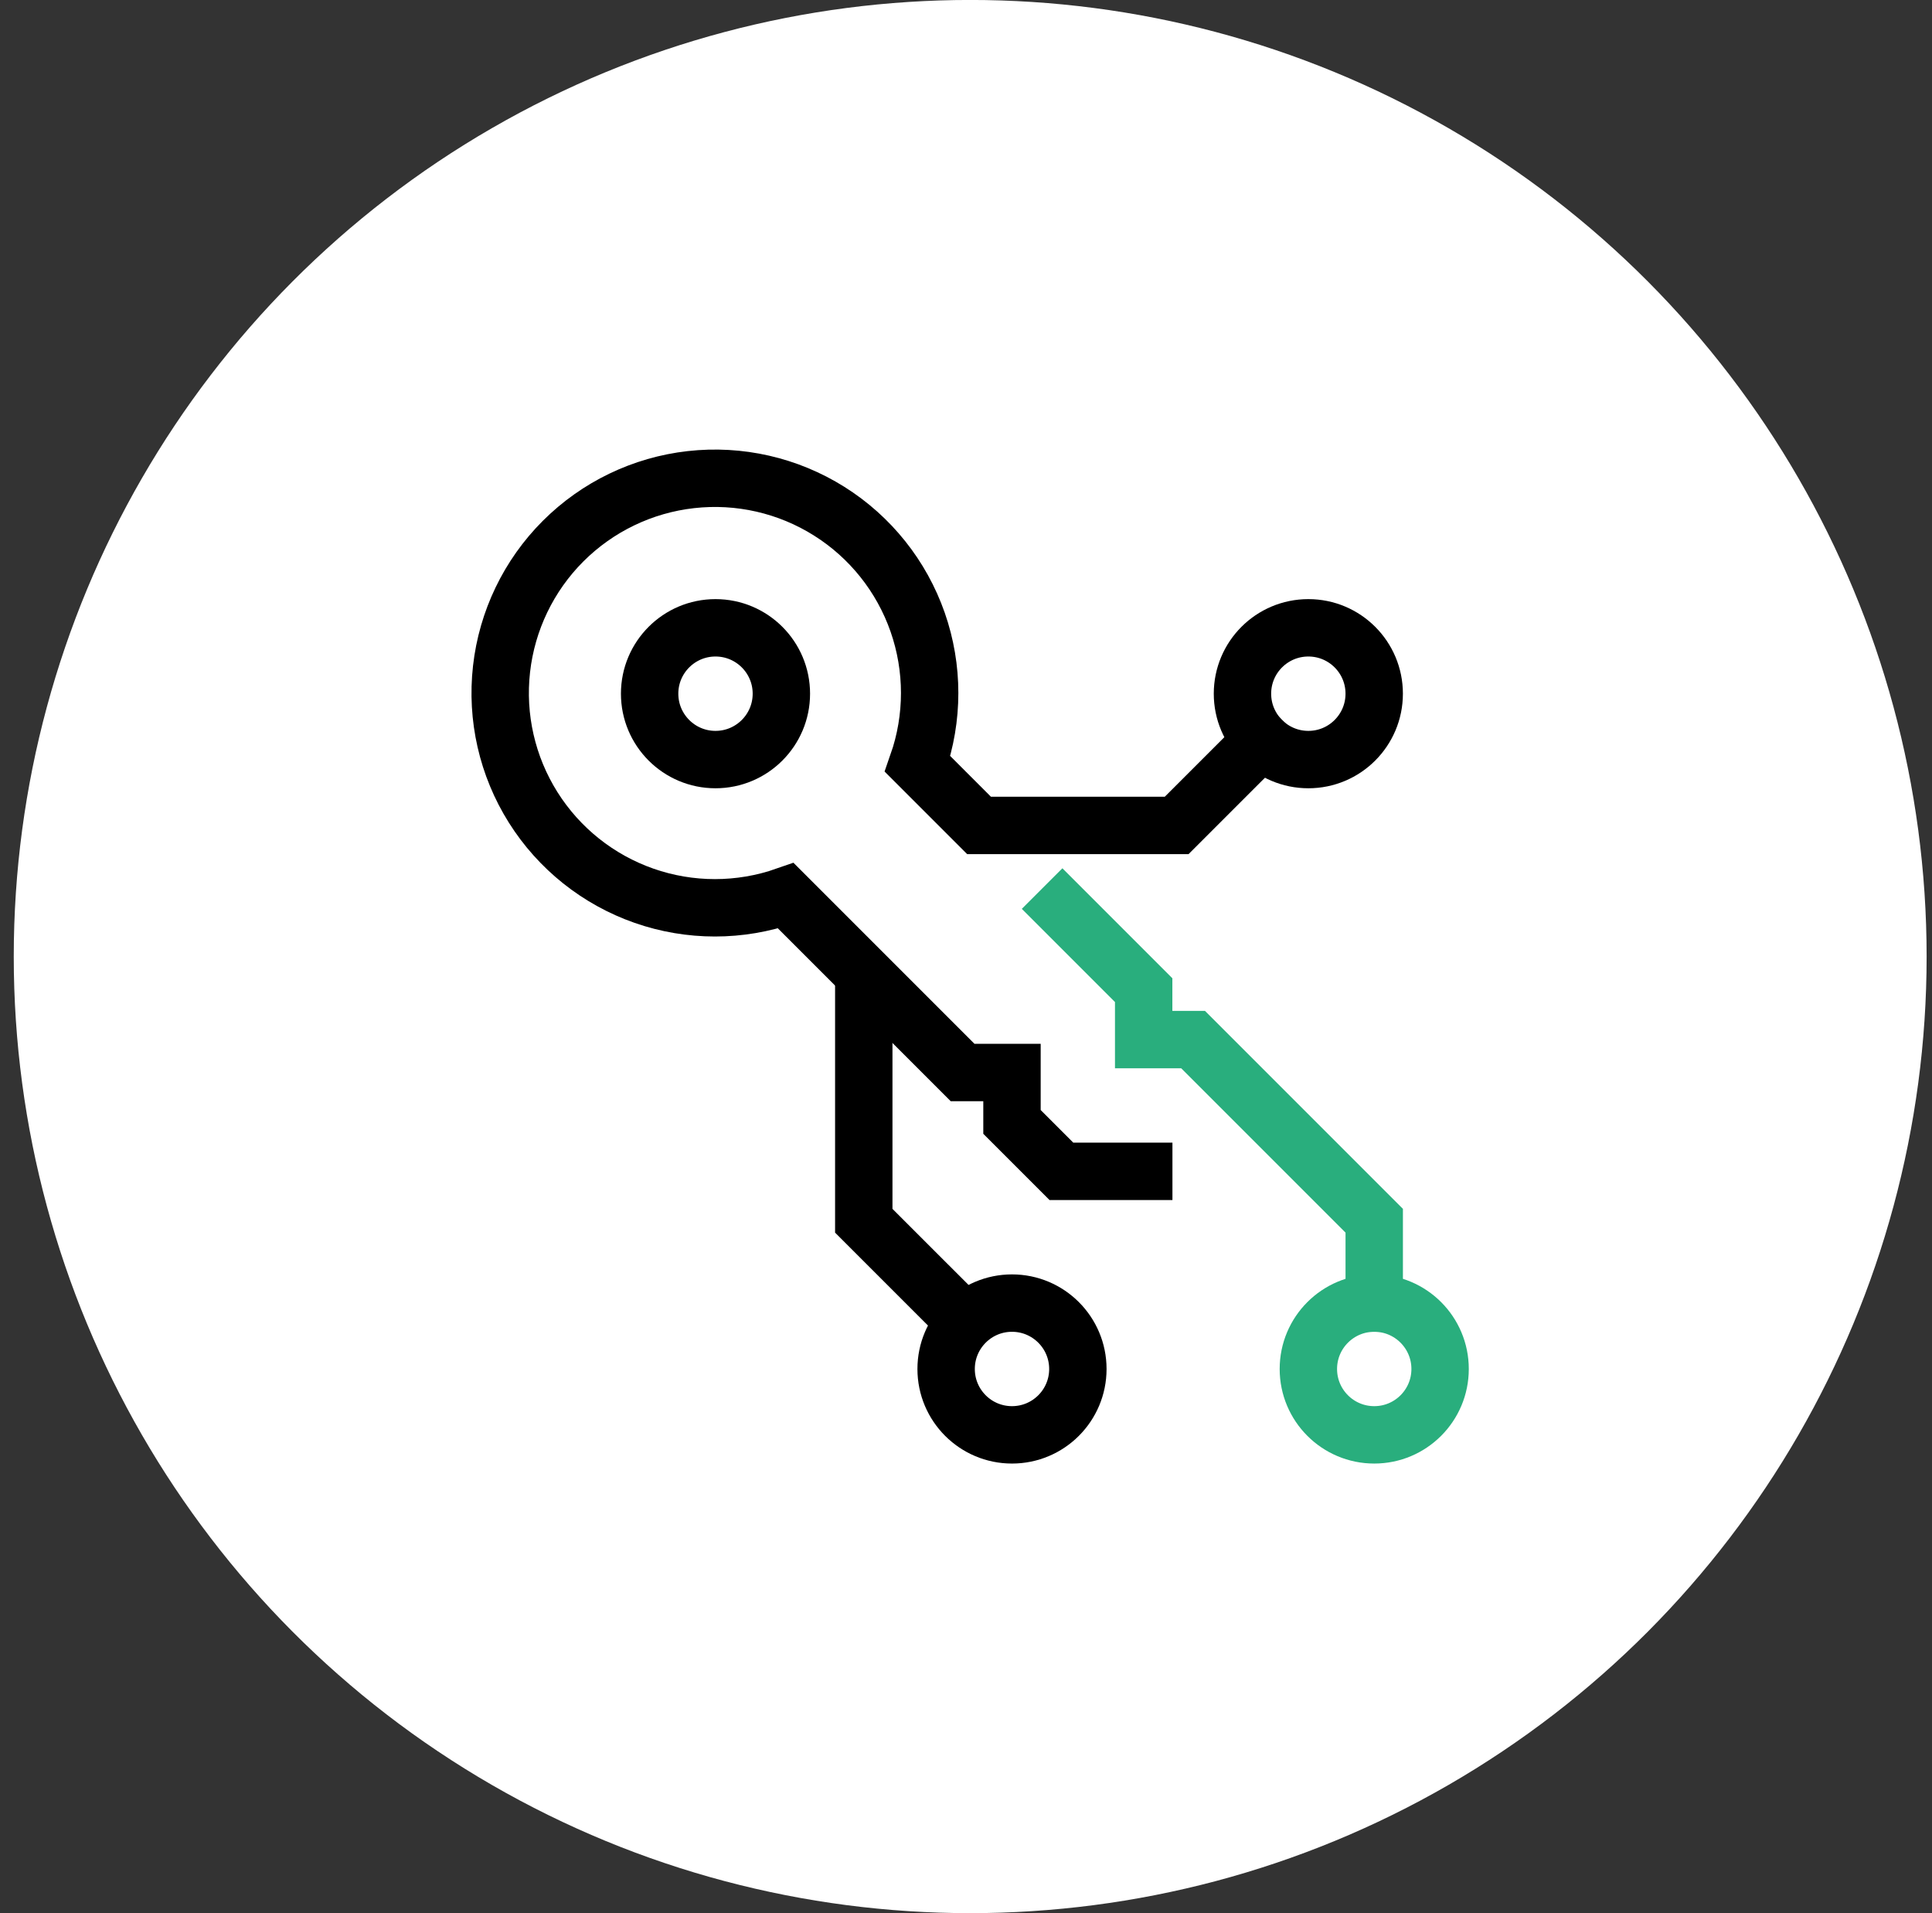
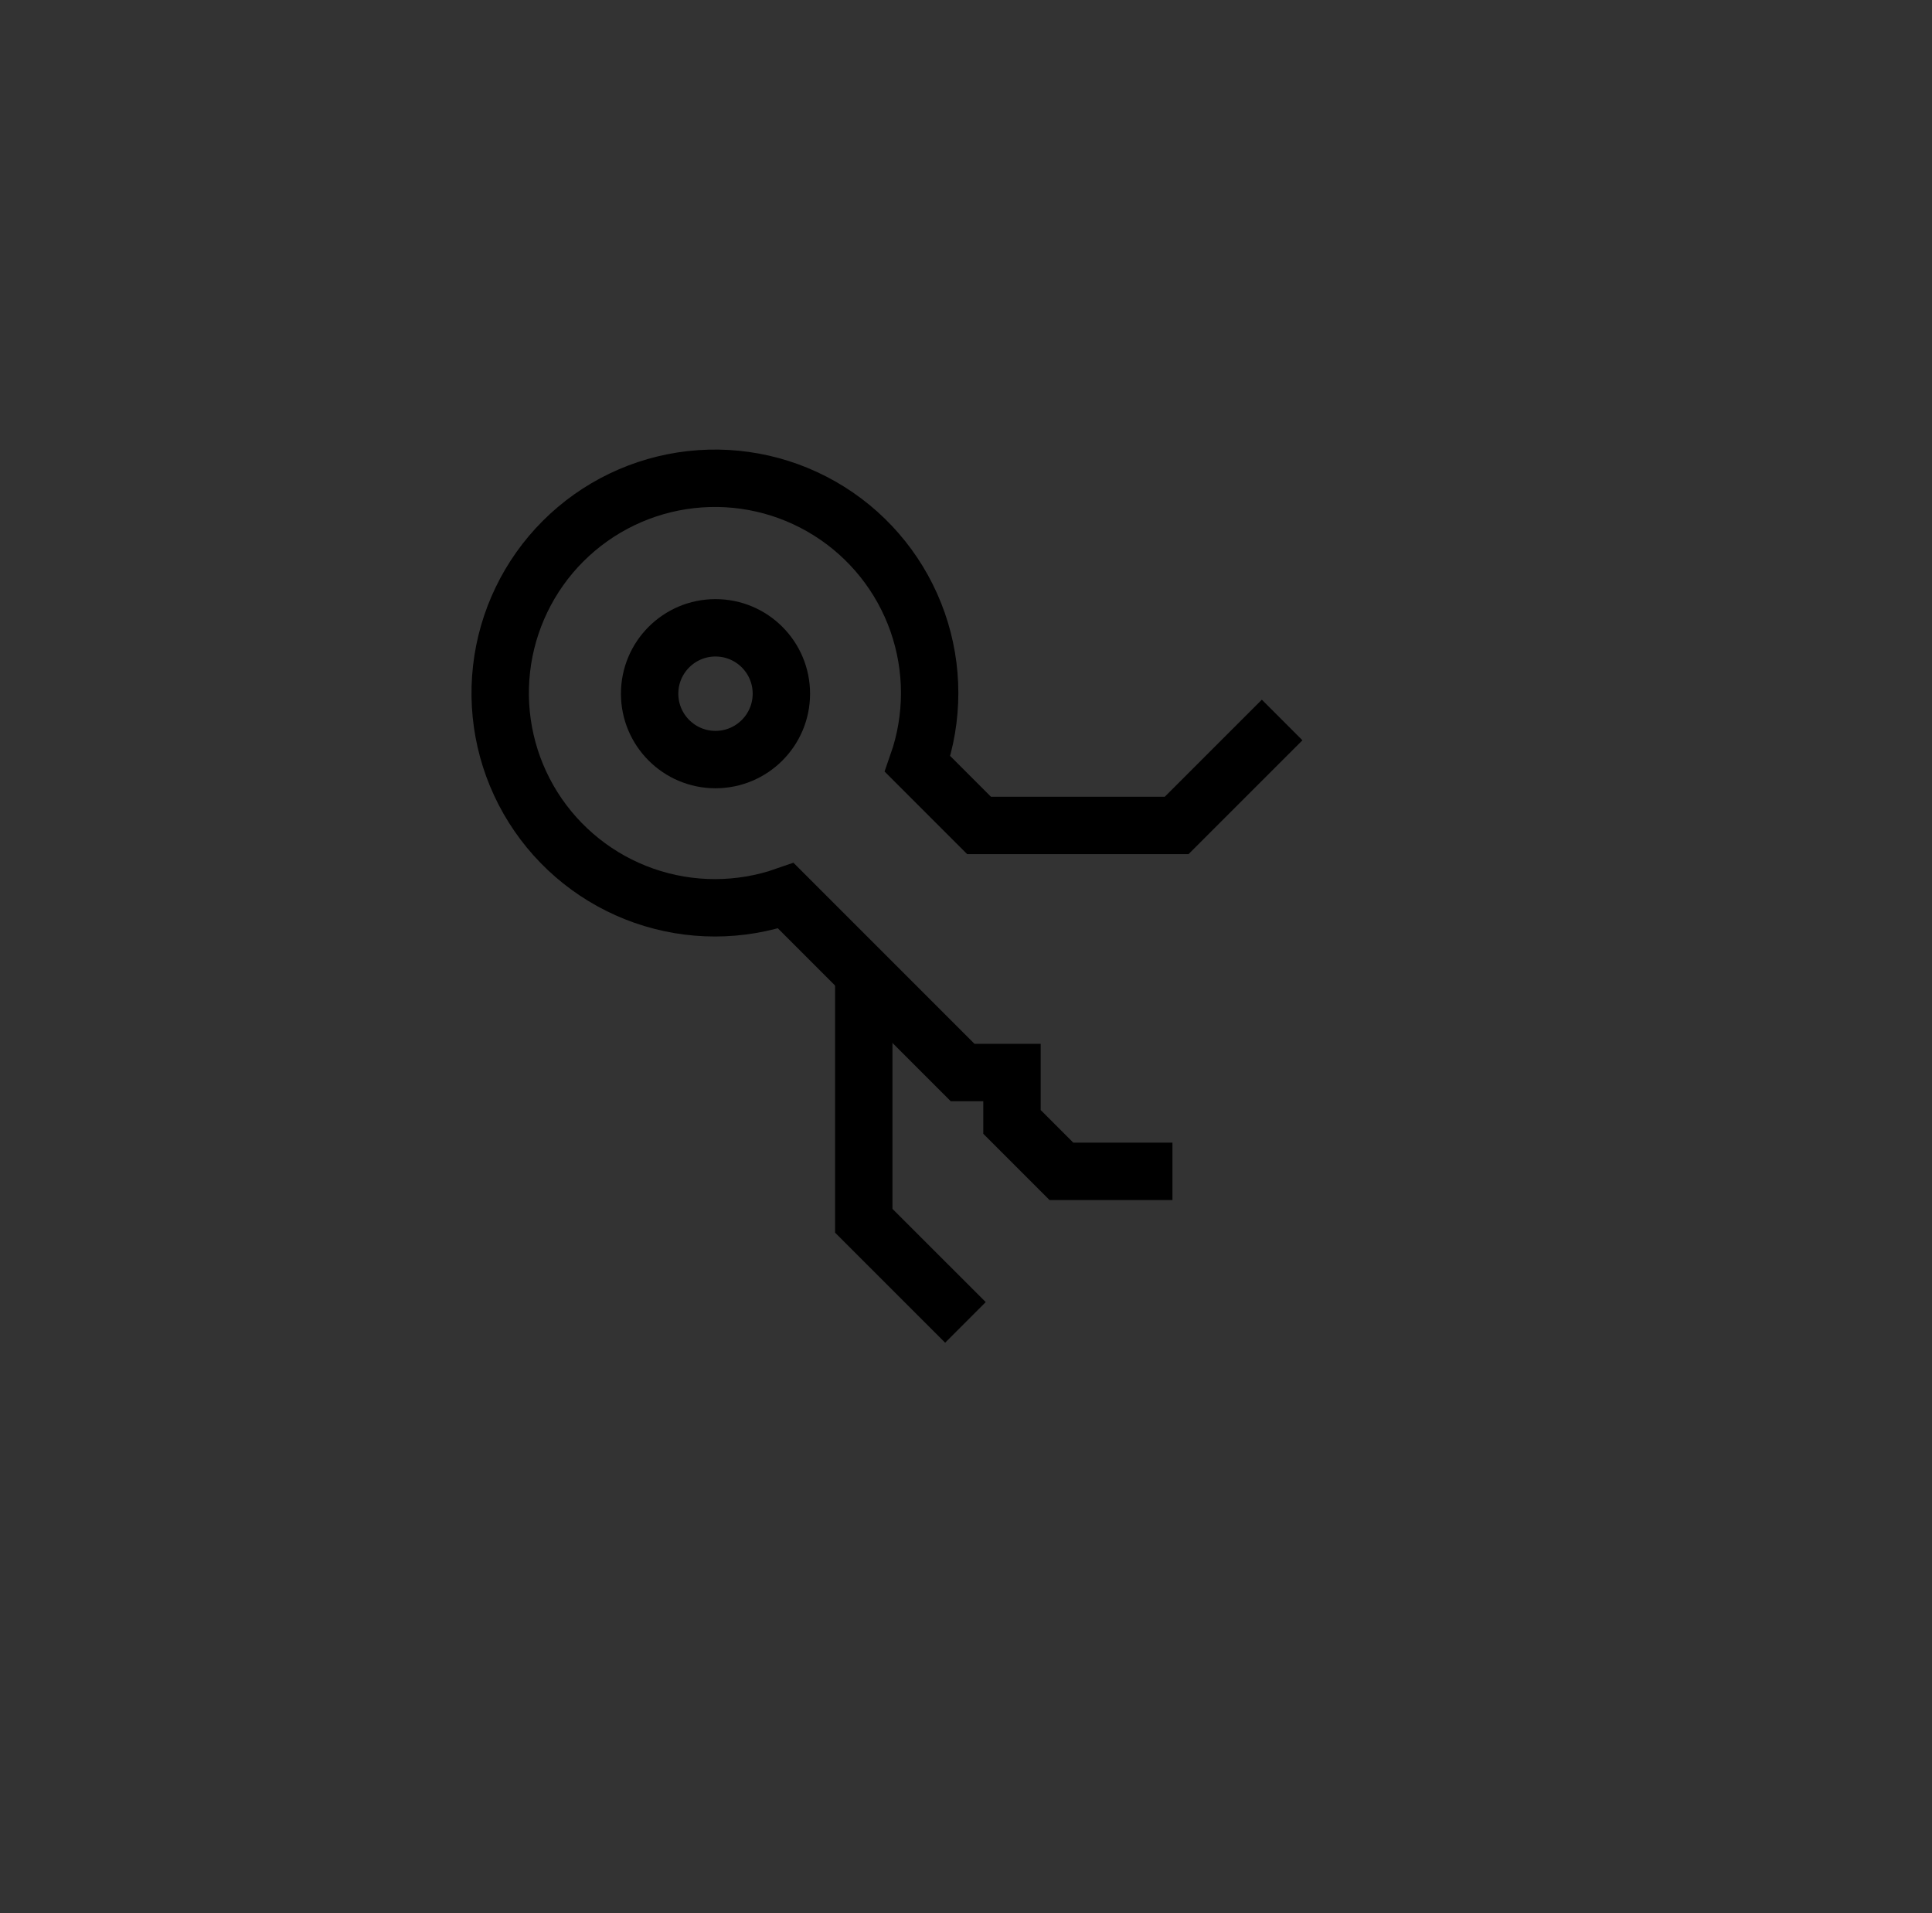
<svg xmlns="http://www.w3.org/2000/svg" width="101" height="100" viewBox="0 0 101 100" fill="none">
  <rect x="0" y="0" width="101" height="100" fill="#333333" stroke="none" />
-   <circle cx="50.719" cy="49.998" r="50" fill="white" />
  <path d="M37.404 39.702C39.306 39.702 40.848 38.16 40.848 36.258C40.848 34.356 39.306 32.815 37.404 32.815C35.503 32.815 33.961 34.356 33.961 36.258C33.961 38.16 35.503 39.702 37.404 39.702Z" stroke="black" stroke-width="3" stroke-miterlimit="10" />
-   <path d="M52.904 74.998C54.806 74.998 56.348 73.457 56.348 71.555C56.348 69.653 54.806 68.111 52.904 68.111C51.003 68.111 49.461 69.653 49.461 71.555C49.461 73.457 51.003 74.998 52.904 74.998Z" stroke="black" stroke-width="3" stroke-miterlimit="10" />
-   <path d="M68.397 39.702C70.299 39.702 71.84 38.16 71.84 36.258C71.84 34.356 70.299 32.815 68.397 32.815C66.495 32.815 64.953 34.356 64.953 36.258C64.953 38.16 66.495 39.702 68.397 39.702Z" stroke="black" stroke-width="3" stroke-miterlimit="10" stroke-linecap="square" />
  <path d="M45.156 50.894V63.807L50.47 69.12" stroke="black" stroke-width="3" stroke-miterlimit="10" />
-   <path d="M71.842 74.998C73.744 74.998 75.285 73.457 75.285 71.555C75.285 69.653 73.744 68.111 71.842 68.111C69.94 68.111 68.398 69.653 68.398 71.555C68.398 73.457 69.94 74.998 71.842 74.998Z" stroke="#29AE7D" stroke-width="3" stroke-miterlimit="10" stroke-linecap="square" />
  <path d="M59.792 61.224H55.487L52.904 58.641V56.059H50.322L41.083 46.82C38.682 47.66 36.068 47.66 33.667 46.82C31.267 45.98 29.223 44.35 27.869 42.197C26.516 40.044 25.934 37.495 26.219 34.967C26.504 32.44 27.638 30.084 29.436 28.286C31.235 26.488 33.59 25.353 36.118 25.069C38.645 24.784 41.194 25.366 43.347 26.719C45.501 28.072 47.131 30.116 47.971 32.517C48.81 34.917 48.81 37.532 47.97 39.932L51.183 43.145H61.513L65.966 38.693" stroke="black" stroke-width="3" stroke-miterlimit="10" stroke-linecap="square" />
-   <path d="M71.841 68.111V63.806L62.371 54.337H59.788V51.754L55.539 47.505" stroke="#29AE7D" stroke-width="3" stroke-miterlimit="10" stroke-linecap="square" />
</svg>